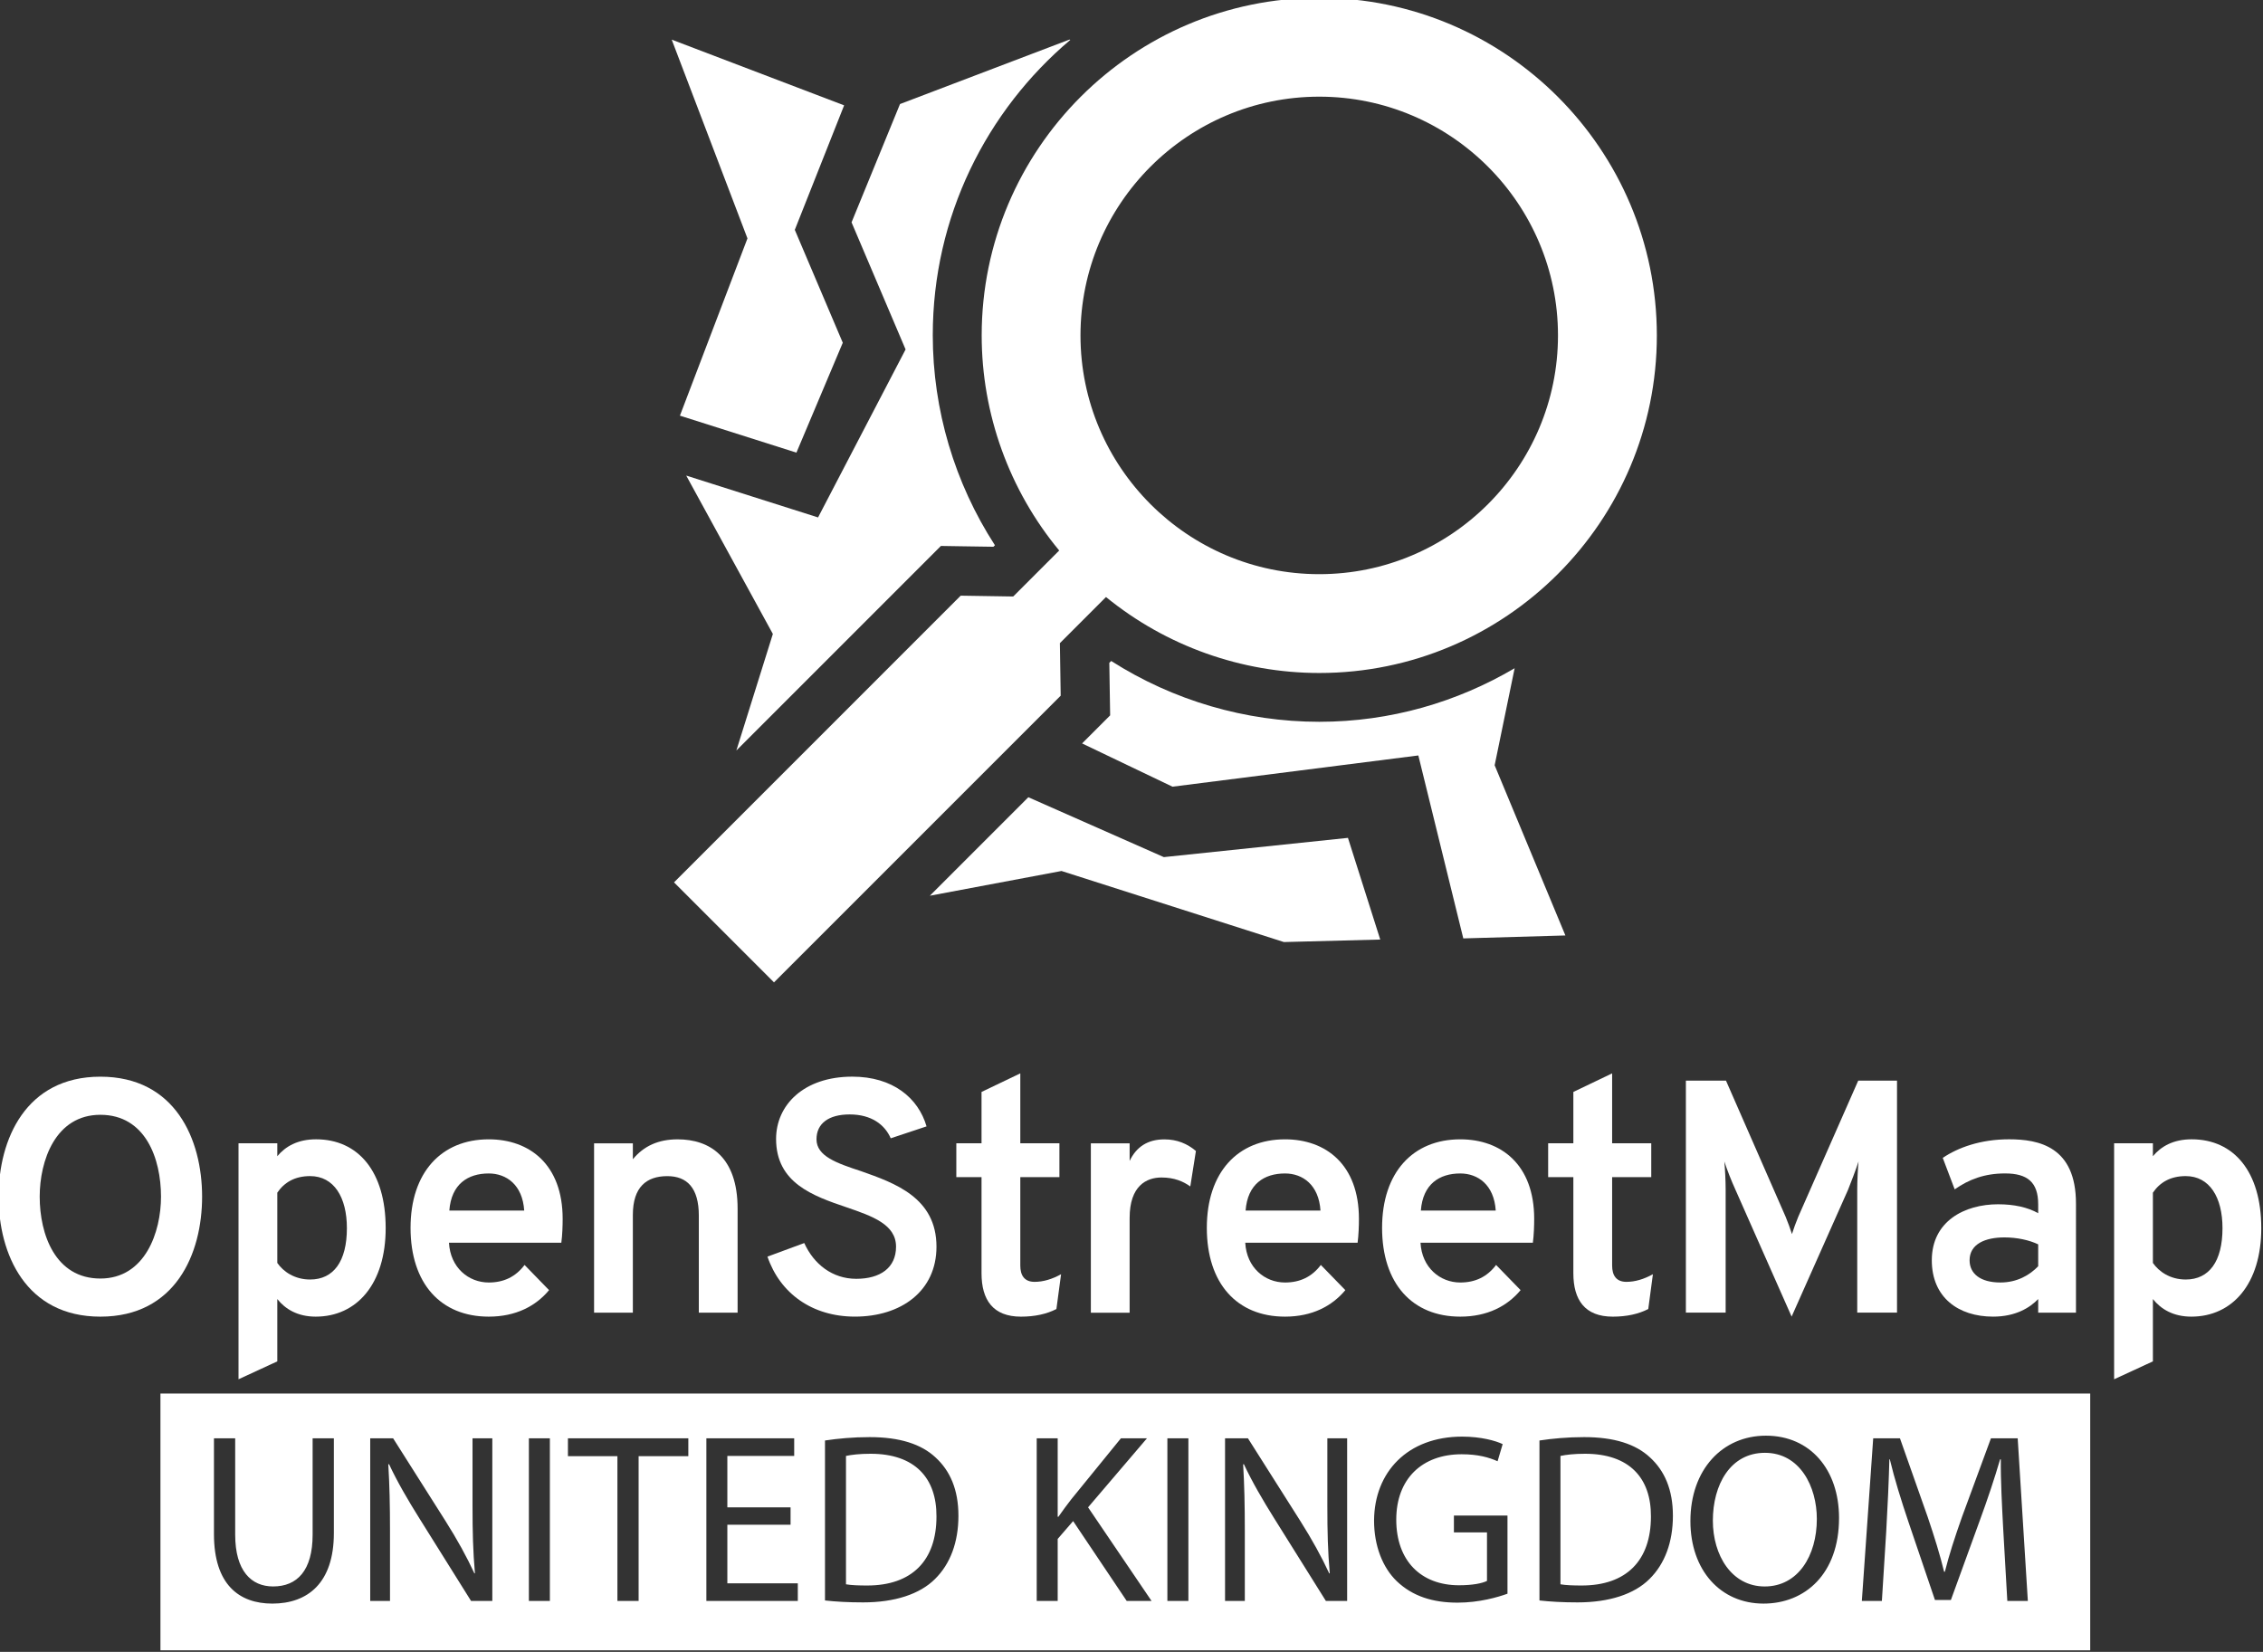
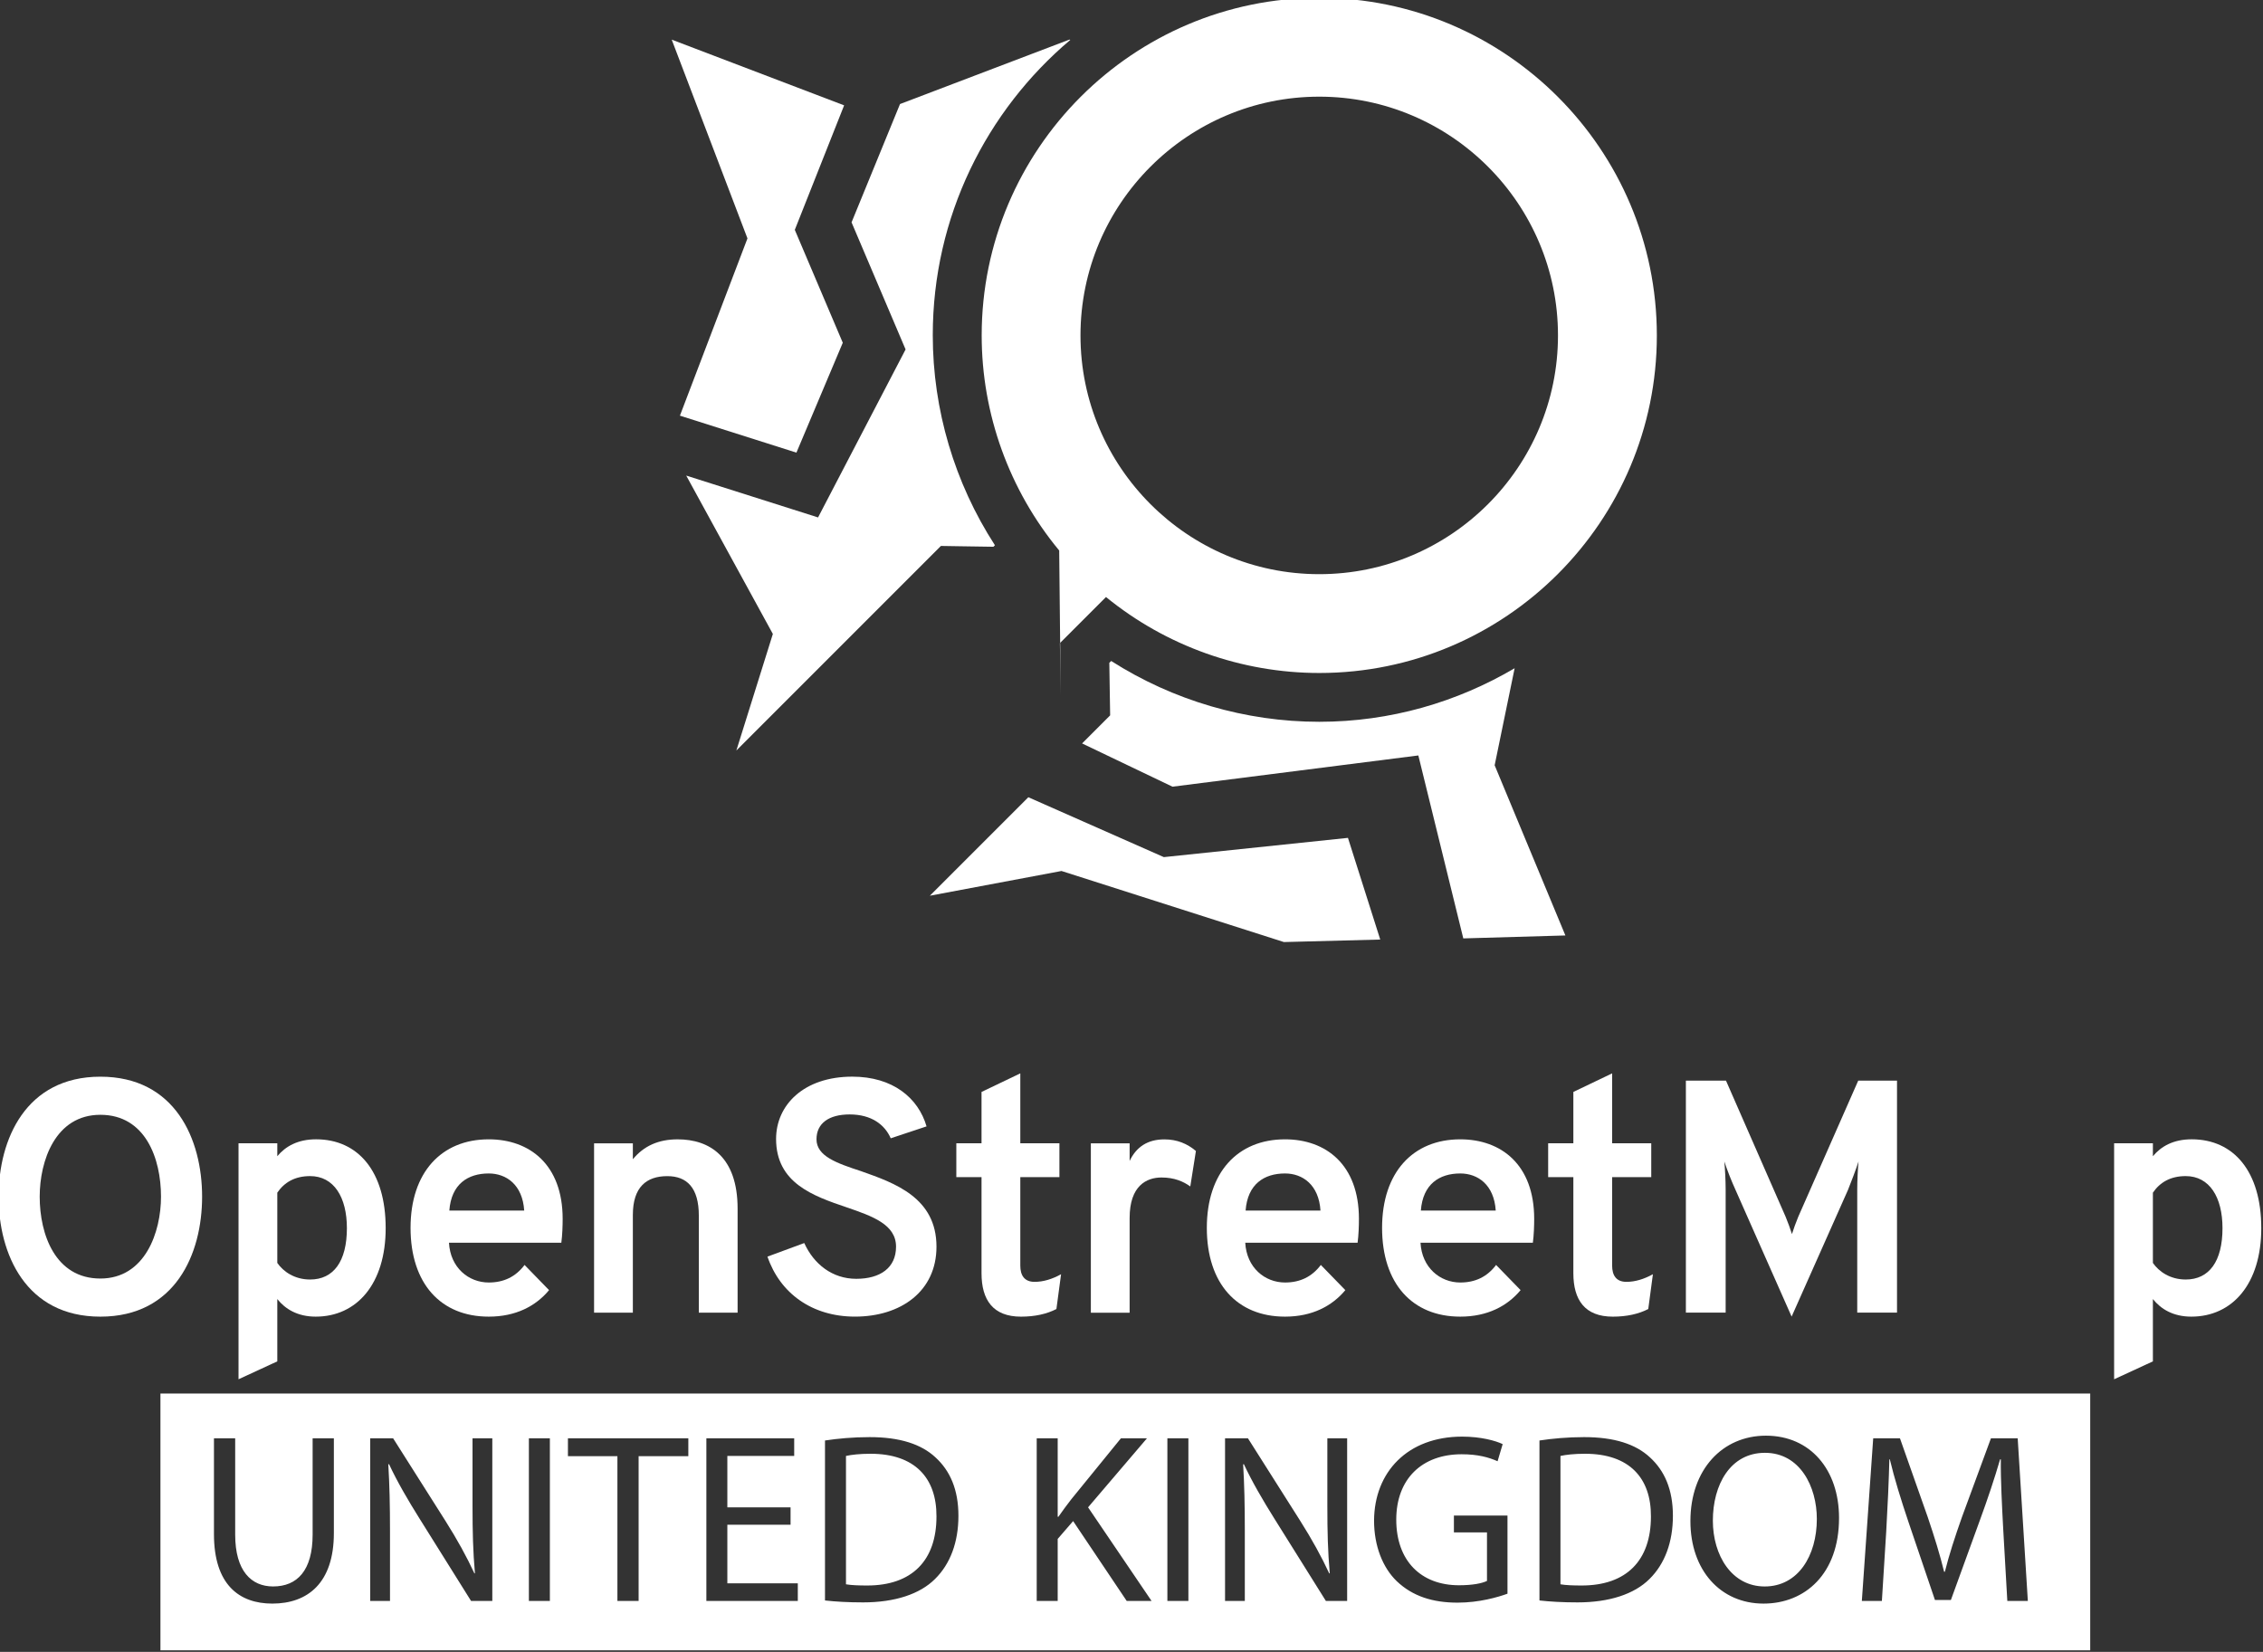
<svg xmlns="http://www.w3.org/2000/svg" xmlns:ns1="http://sodipodi.sourceforge.net/DTD/sodipodi-0.dtd" xmlns:ns2="http://www.inkscape.org/namespaces/inkscape" width="80.324mm" height="58.633mm" viewBox="0 0 80.324 58.633" version="1.1" id="svg5194" ns1:docname="vertical white.svg" ns2:export-filename="/home/anxhelo/Documents/ura works folder/OSM UK/vertical color.png" ns2:export-xdpi="141.06" ns2:export-ydpi="141.06" ns2:version="0.92.1 r">
  <rect x="0" y="0" width="80.324" height="58.633" fill="#333333" stroke="none" />
  <defs id="defs5188" />
  <ns1:namedview id="base" pagecolor="#ffffff" bordercolor="#666666" borderopacity="1.0" ns2:pageopacity="0.0" ns2:pageshadow="2" ns2:zoom="1.4" ns2:cx="158.21832" ns2:cy="112.25704" ns2:document-units="mm" ns2:current-layer="g6844" showgrid="false" fit-margin-top="0" fit-margin-left="0" fit-margin-right="0" fit-margin-bottom="0" ns2:window-width="1366" ns2:window-height="740" ns2:window-x="0" ns2:window-y="0" ns2:window-maximized="1" />
  <g ns2:label="Layer 1" ns2:groupmode="layer" id="layer1" transform="translate(-97.186,-244.484)">
    <g id="g6844" transform="matrix(2.084,0,0,2.084,-139.437,-127.009)">
      <path style="fill:#ffffff;fill-opacity:1;fill-rule:nonzero;stroke:none;stroke-width:2.779" d="M 21.695 187.164 L 21.695 221.605 L 280.496 221.605 L 280.496 187.164 L 21.695 187.164 z M 237.008 192.816 C 242.958 192.816 246.811 197.377 246.811 203.85 C 246.811 211.356 242.248 215.336 236.684 215.336 C 230.922 215.336 226.879 210.87 226.879 204.27 C 226.879 197.346 231.183 192.816 237.008 192.816 z M 196.264 192.943 C 198.787 192.943 200.762 193.496 201.701 193.949 L 201.018 196.246 C 199.856 195.729 198.398 195.309 196.197 195.309 C 190.892 195.309 187.43 198.609 187.43 204.078 C 187.43 209.612 190.761 212.877 195.842 212.877 C 197.684 212.877 198.947 212.617 199.598 212.295 L 199.598 205.789 L 195.162 205.789 L 195.162 203.527 L 202.346 203.527 L 202.346 214.01 C 201.084 214.463 198.592 215.209 195.648 215.209 C 192.347 215.209 189.631 214.365 187.494 212.328 C 185.615 210.516 184.453 207.604 184.453 204.205 C 184.484 197.702 188.949 192.943 196.264 192.943 z M 116.807 193.01 C 120.85 193.01 123.73 193.95 125.637 195.729 C 127.582 197.507 128.713 200.03 128.713 203.557 C 128.713 207.117 127.612 210.031 125.572 212.037 C 123.535 214.074 120.17 215.174 115.932 215.174 C 113.925 215.174 112.244 215.077 110.818 214.916 L 110.818 193.463 C 112.533 193.204 114.572 193.01 116.807 193.01 z M 212.625 193.01 C 216.669 193.01 219.549 193.95 221.455 195.729 C 223.401 197.507 224.531 200.03 224.531 203.557 C 224.531 207.117 223.431 210.031 221.391 212.037 C 219.353 214.074 215.988 215.174 211.75 215.174 C 209.743 215.174 208.06 215.077 206.635 214.916 L 206.635 193.463 C 208.35 193.204 210.391 193.01 212.625 193.01 z M 28.873 193.172 L 31.719 193.172 L 31.719 206.084 C 31.719 210.967 33.888 213.037 36.801 213.037 C 40.036 213.037 42.105 210.903 42.105 206.084 L 42.105 193.172 L 44.953 193.172 L 44.953 205.889 C 44.953 212.587 41.428 215.336 36.703 215.336 C 32.24 215.336 28.873 212.782 28.873 206.018 L 28.873 193.172 z M 49.828 193.172 L 52.902 193.172 L 59.891 204.205 C 61.508 206.762 62.771 209.061 63.805 211.293 L 63.871 211.26 C 63.613 208.347 63.549 205.696 63.549 202.297 L 63.549 193.172 L 66.203 193.172 L 66.203 214.98 L 63.352 214.98 L 56.428 203.914 C 54.908 201.488 53.452 198.997 52.352 196.635 L 52.254 196.666 C 52.418 199.417 52.482 202.038 52.482 205.662 L 52.482 214.98 L 49.828 214.98 L 49.828 193.172 z M 76.344 193.172 L 92.49 193.172 L 92.49 195.566 L 85.824 195.566 L 85.824 214.98 L 82.979 214.98 L 82.979 195.566 L 76.344 195.566 L 76.344 193.172 z M 94.91 193.172 L 106.688 193.172 L 106.688 195.533 L 97.723 195.533 L 97.723 202.426 L 106.201 202.426 L 106.201 204.756 L 97.723 204.756 L 97.723 212.617 L 107.172 212.617 L 107.172 214.98 L 94.91 214.98 L 94.91 193.172 z M 139.211 193.172 L 142.025 193.172 L 142.025 203.688 L 142.123 203.688 C 142.707 202.845 143.288 202.071 143.838 201.359 L 150.502 193.172 L 153.996 193.172 L 146.1 202.426 L 154.613 214.98 L 151.281 214.98 L 144.096 204.271 L 142.025 206.664 L 142.025 214.98 L 139.211 214.98 L 139.211 193.172 z M 164.469 193.172 L 167.541 193.172 L 174.531 204.205 C 176.149 206.762 177.411 209.061 178.445 211.293 L 178.512 211.26 C 178.253 208.347 178.189 205.696 178.189 202.297 L 178.189 193.172 L 180.844 193.172 L 180.844 214.98 L 177.992 214.98 L 171.068 203.914 C 169.548 201.488 168.093 198.997 166.992 196.635 L 166.895 196.666 C 167.059 199.417 167.121 202.038 167.121 205.662 L 167.121 214.98 L 164.469 214.98 L 164.469 193.172 z M 251.393 193.172 L 254.982 193.172 L 258.701 203.721 C 259.61 206.405 260.352 208.801 260.902 211.066 L 261.004 211.066 C 261.551 208.865 262.326 206.469 263.299 203.721 L 267.182 193.172 L 270.771 193.172 L 272.131 214.98 L 269.379 214.98 L 268.832 205.402 C 268.668 202.362 268.477 198.704 268.508 195.986 L 268.412 195.986 C 267.667 198.543 266.762 201.262 265.658 204.271 L 261.812 214.852 L 259.674 214.852 L 256.148 204.467 C 255.112 201.393 254.238 198.574 253.621 195.986 L 253.561 195.986 C 253.494 198.704 253.332 202.363 253.141 205.631 L 252.557 214.98 L 249.869 214.98 L 251.393 193.172 z M 71.107 193.174 L 73.922 193.174 L 73.922 214.982 L 71.107 214.982 L 71.107 193.174 z M 156.736 193.174 L 159.553 193.174 L 159.553 214.982 L 156.736 214.982 L 156.736 193.174 z M 236.877 195.115 C 232.216 195.115 229.889 199.416 229.889 204.205 C 229.889 208.866 232.411 213.039 236.844 213.039 C 241.307 213.039 243.834 208.931 243.834 203.979 C 243.834 199.643 241.568 195.115 236.877 195.115 z M 116.932 195.242 C 115.478 195.242 114.378 195.372 113.633 195.533 L 113.633 212.748 C 114.347 212.876 115.381 212.91 116.479 212.91 C 122.498 212.91 125.768 209.545 125.768 203.658 C 125.801 198.511 122.888 195.242 116.932 195.242 z M 212.75 195.242 C 211.296 195.242 210.196 195.372 209.451 195.533 L 209.451 212.748 C 210.165 212.876 211.199 212.91 212.297 212.91 C 218.317 212.91 221.584 209.545 221.584 203.658 C 221.617 198.511 218.706 195.242 212.75 195.242 z " transform="matrix(0.127,0,0,0.127,113.52,178.224)" id="path4961" />
      <g transform="matrix(0.353,0,0,-0.353,117.546,202.744)" id="g4963" />
      <g transform="matrix(0.353,0,0,-0.353,119.845,205.513)" id="g4967" />
      <g transform="matrix(0.353,0,0,-0.353,124.053,203.048)" id="g4973" />
      <g transform="matrix(0.353,0,0,-0.353,127.001,204.215)" id="g4977" />
      <g transform="matrix(0.353,0,0,-0.353,127.944,205.229)" id="g4981" />
      <g transform="matrix(0.353,0,0,-0.353,131.191,202.744)" id="g4985" />
      <g transform="matrix(0.353,0,0,-0.353,134.397,205.513)" id="g4991" />
      <g transform="matrix(0.353,0,0,-0.353,139.205,205.39)" id="g4995" />
      <g transform="matrix(0.353,0,0,-0.353,140.107,205.229)" id="g4999" />
      <g transform="matrix(0.353,0,0,-0.353,142.701,204.145)" id="g5003" />
      <g transform="matrix(0.353,0,0,-0.353,147.644,204.297)" id="g5007">
        <g id="g9344" />
      </g>
      <g transform="matrix(0.353,0,0,-0.353,116.285,198.641)" id="g5011" style="fill:#ffffff">
        <path ns2:connector-curvature="0" id="path5013" style="fill:#ffffff;fill-opacity:1;fill-rule:nonzero;stroke:none" d="m 0,0 c 0,1.839 -0.751,3.95 -2.926,3.95 -2.175,0 -2.927,-2.223 -2.927,-3.95 0,-1.823 0.752,-3.95 2.927,-3.95 C -0.768,-3.95 0,-1.711 0,0 m -7.836,0 c 0,2.766 1.312,5.789 4.91,5.789 3.613,0 4.909,-3.023 4.909,-5.789 0,-2.767 -1.296,-5.789 -4.909,-5.789 -3.598,0 -4.91,3.022 -4.91,5.789" />
      </g>
      <g transform="matrix(0.353,0,0,-0.353,119.451,199.177)" id="g5015" style="fill:#ffffff">
        <path ns2:connector-curvature="0" id="path5017" style="fill:#ffffff;fill-opacity:1;fill-rule:nonzero;stroke:none" d="m 0,0 c 0,1.487 -0.624,2.511 -1.775,2.511 -0.736,0 -1.247,-0.304 -1.583,-0.8 v -3.39 c 0.288,-0.416 0.831,-0.8 1.583,-0.8 C -0.64,-2.479 0,-1.599 0,0 M -3.358,-3.422 V -6.428 L -5.229,-7.292 V 4.094 h 1.871 V 3.47 c 0.399,0.48 0.991,0.816 1.871,0.816 2.03,0 3.358,-1.552 3.358,-4.286 0,-2.687 -1.392,-4.27 -3.375,-4.27 -0.879,0 -1.471,0.368 -1.854,0.848" />
      </g>
      <g transform="matrix(0.353,0,0,-0.353,122.471,198.878)" id="g5019" style="fill:#ffffff">
        <path ns2:connector-curvature="0" id="path5021" style="fill:#ffffff;fill-opacity:1;fill-rule:nonzero;stroke:none" d="M 0,0 C -0.08,1.247 -0.863,1.791 -1.711,1.791 -2.718,1.791 -3.518,1.279 -3.613,0 Z m -5.484,-0.832 c 0,2.671 1.487,4.27 3.773,4.27 1.967,0 3.566,-1.215 3.566,-3.838 0,-0.335 -0.015,-0.784 -0.064,-1.151 H -3.63 c 0.065,-1.199 0.943,-1.919 1.919,-1.919 0.72,0 1.296,0.272 1.728,0.847 l 1.182,-1.215 c -0.638,-0.767 -1.598,-1.279 -2.91,-1.279 -2.318,0 -3.773,1.599 -3.773,4.285" />
      </g>
      <g transform="matrix(0.353,0,0,-0.353,125.445,198.963)" id="g5023" style="fill:#ffffff">
        <path ns2:connector-curvature="0" id="path5025" style="fill:#ffffff;fill-opacity:1;fill-rule:nonzero;stroke:none" d="m 0,0 c 0,1.343 -0.576,1.903 -1.52,1.903 -1.007,0 -1.663,-0.528 -1.663,-1.871 v -4.718 h -1.871 v 8.172 h 1.871 V 2.718 c 0.528,0.64 1.232,0.96 2.16,0.96 1.55,0 2.894,-0.847 2.894,-3.343 V -4.686 H 0 Z" />
      </g>
      <g transform="matrix(0.353,0,0,-0.353,126.614,199.662)" id="g5027" style="fill:#ffffff">
        <path ns2:connector-curvature="0" id="path5029" style="fill:#ffffff;fill-opacity:1;fill-rule:nonzero;stroke:none" d="m 0,0 1.775,0.655 c 0.463,-1.023 1.359,-1.726 2.51,-1.726 1.152,0 1.919,0.527 1.919,1.55 0,1.072 -1.135,1.472 -2.398,1.904 -1.599,0.543 -3.39,1.167 -3.39,3.294 0,1.631 1.327,3.006 3.678,3.006 1.951,0 3.181,-1.023 3.582,-2.399 L 5.948,5.709 C 5.661,6.364 5.021,6.86 3.966,6.86 2.958,6.86 2.366,6.428 2.366,5.661 2.366,4.845 3.342,4.509 4.51,4.125 6.141,3.55 8.155,2.846 8.155,0.479 8.155,-1.679 6.429,-2.895 4.222,-2.895 2.158,-2.895 0.607,-1.775 0,0" />
      </g>
      <g transform="matrix(0.353,0,0,-0.353,130.26,199.945)" id="g5031" style="fill:#ffffff">
        <path ns2:connector-curvature="0" id="path5033" style="fill:#ffffff;fill-opacity:1;fill-rule:nonzero;stroke:none" d="M 0,0 V 4.638 H -1.216 V 6.269 H 0 V 8.747 L 1.871,9.643 V 6.269 H 3.758 V 4.638 H 1.871 v -4.27 c 0,-0.464 0.192,-0.784 0.688,-0.784 0.416,0 0.847,0.128 1.279,0.368 L 3.613,-1.727 C 3.15,-1.967 2.574,-2.095 1.902,-2.095 0.56,-2.095 0,-1.295 0,0" />
      </g>
      <g transform="matrix(0.353,0,0,-0.353,132.122,197.733)" id="g5035" style="fill:#ffffff">
        <path ns2:connector-curvature="0" id="path5037" style="fill:#ffffff;fill-opacity:1;fill-rule:nonzero;stroke:none" d="m 0,0 h 1.871 v -0.848 c 0.32,0.672 0.863,1.04 1.679,1.04 0.608,0 1.103,-0.208 1.519,-0.56 L 4.798,-2.079 c -0.336,0.24 -0.768,0.432 -1.392,0.432 -0.719,0 -1.535,-0.4 -1.535,-1.951 V -8.171 H 0 Z" />
      </g>
      <g transform="matrix(0.353,0,0,-0.353,136.033,198.878)" id="g5039" style="fill:#ffffff">
        <path ns2:connector-curvature="0" id="path5041" style="fill:#ffffff;fill-opacity:1;fill-rule:nonzero;stroke:none" d="M 0,0 C -0.08,1.247 -0.863,1.791 -1.711,1.791 -2.718,1.791 -3.518,1.279 -3.613,0 Z m -5.484,-0.832 c 0,2.671 1.487,4.27 3.773,4.27 1.967,0 3.566,-1.215 3.566,-3.838 0,-0.335 -0.015,-0.784 -0.064,-1.151 H -3.63 c 0.065,-1.199 0.943,-1.919 1.919,-1.919 0.72,0 1.296,0.272 1.728,0.847 l 1.182,-1.215 c -0.638,-0.767 -1.598,-1.279 -2.91,-1.279 -2.318,0 -3.773,1.599 -3.773,4.285" />
      </g>
      <g transform="matrix(0.353,0,0,-0.353,139.018,198.878)" id="g5043" style="fill:#ffffff">
        <path ns2:connector-curvature="0" id="path5045" style="fill:#ffffff;fill-opacity:1;fill-rule:nonzero;stroke:none" d="M 0,0 C -0.08,1.247 -0.863,1.791 -1.711,1.791 -2.718,1.791 -3.518,1.279 -3.613,0 Z m -5.484,-0.832 c 0,2.671 1.487,4.27 3.773,4.27 1.967,0 3.566,-1.215 3.566,-3.838 0,-0.335 -0.015,-0.784 -0.064,-1.151 H -3.63 c 0.065,-1.199 0.943,-1.919 1.919,-1.919 0.72,0 1.296,0.272 1.728,0.847 l 1.182,-1.215 c -0.638,-0.767 -1.598,-1.279 -2.91,-1.279 -2.318,0 -3.773,1.599 -3.773,4.285" />
      </g>
      <g transform="matrix(0.353,0,0,-0.353,140.34,199.945)" id="g5047" style="fill:#ffffff">
        <path ns2:connector-curvature="0" id="path5049" style="fill:#ffffff;fill-opacity:1;fill-rule:nonzero;stroke:none" d="M 0,0 V 4.638 H -1.216 V 6.269 H 0 V 8.747 L 1.871,9.643 V 6.269 H 3.758 V 4.638 H 1.871 v -4.27 c 0,-0.464 0.192,-0.784 0.688,-0.784 0.415,0 0.847,0.128 1.279,0.368 L 3.614,-1.727 C 3.15,-1.967 2.574,-2.095 1.902,-2.095 0.56,-2.095 0,-1.295 0,0" />
      </g>
      <g transform="matrix(0.353,0,0,-0.353,145.175,200.616)" id="g5051" style="fill:#ffffff">
        <path ns2:connector-curvature="0" id="path5053" style="fill:#ffffff;fill-opacity:1;fill-rule:nonzero;stroke:none" d="M 0,0 V 5.949 C 0,6.349 0.031,6.988 0.063,7.292 -0.08,6.86 -0.288,6.316 -0.448,5.917 L -3.166,-0.192 -5.885,5.949 C -6.061,6.333 -6.269,6.86 -6.413,7.292 -6.381,6.988 -6.349,6.349 -6.349,5.949 V 0 h -1.919 v 11.194 h 1.935 L -3.454,4.622 C -3.343,4.35 -3.23,4.046 -3.15,3.79 c 0.08,0.256 0.191,0.56 0.303,0.832 l 2.895,6.572 H 1.919 V 0 Z" />
      </g>
      <g transform="matrix(0.353,0,0,-0.353,148.257,199.826)" id="g5055" style="fill:#ffffff">
-         <path ns2:connector-curvature="0" id="path5057" style="fill:#ffffff;fill-opacity:1;fill-rule:nonzero;stroke:none" d="m 0,0 v 1.056 c -0.432,0.207 -1.023,0.335 -1.631,0.335 -0.928,0 -1.679,-0.32 -1.679,-1.103 0,-0.64 0.512,-1.072 1.487,-1.072 0.8,0 1.408,0.352 1.823,0.784 m 0,-1.583 c -0.399,-0.416 -1.087,-0.848 -2.175,-0.848 -1.679,0 -2.958,0.928 -2.958,2.719 0,1.887 1.583,2.702 3.198,2.702 0.768,0 1.423,-0.143 1.935,-0.431 V 2.99 c 0,1.072 -0.527,1.488 -1.599,1.488 -0.992,0 -1.743,-0.289 -2.43,-0.768 l -0.576,1.519 c 0.735,0.496 1.823,0.896 3.198,0.896 1.439,0 3.23,-0.352 3.23,-3.103 V -2.239 H 0 Z" />
-       </g>
+         </g>
      <g transform="matrix(0.353,0,0,-0.353,151.396,199.177)" id="g5059" style="fill:#ffffff">
        <path ns2:connector-curvature="0" id="path5061" style="fill:#ffffff;fill-opacity:1;fill-rule:nonzero;stroke:none" d="m 0,0 c 0,1.487 -0.624,2.511 -1.775,2.511 -0.736,0 -1.247,-0.304 -1.583,-0.8 v -3.39 c 0.288,-0.416 0.831,-0.8 1.583,-0.8 C -0.64,-2.479 0,-1.599 0,0 M -3.358,-3.422 V -6.428 L -5.229,-7.292 V 4.094 h 1.871 V 3.47 c 0.399,0.48 0.991,0.816 1.871,0.816 2.03,0 3.358,-1.552 3.358,-4.286 0,-2.687 -1.392,-4.27 -3.375,-4.27 -0.879,0 -1.471,0.368 -1.854,0.848" />
      </g>
      <g transform="matrix(0.353,0,0,-0.353,131.622,193.094)" id="g5063" style="fill:#ffffff">
        <path ns2:connector-curvature="0" id="path5065" style="fill:#ffffff;fill-opacity:1;fill-rule:nonzero;stroke:none" d="M 0,0 10.731,-3.429 15.379,-3.308 13.821,1.598 4.938,0.669 -1.6,3.558 -6.352,-1.194 Z" />
      </g>
      <g transform="matrix(0.353,0,0,-0.353,136.012,190.553)" id="g5067" style="fill:#ffffff">
        <path ns2:connector-curvature="0" id="path5069" style="fill:#ffffff;fill-opacity:1;fill-rule:nonzero;stroke:none" d="m 0,0 c -3.561,0 -7.055,1.031 -10.039,2.934 l -0.09,-0.09 0.024,-1.53 0.016,-1.004 -0.71,-0.71 -0.644,-0.644 4.362,-2.087 11.862,1.507 v 0 l 2.169,-8.827 4.926,0.142 -3.413,8.211 0.964,4.682 C 6.656,0.953 3.441,0 0,0" />
      </g>
      <g transform="matrix(0.353,0,0,-0.353,129.568,187.558)" id="g5071" style="fill:#ffffff">
        <path ns2:connector-curvature="0" id="path5073" style="fill:#ffffff;fill-opacity:1;fill-rule:nonzero;stroke:none" d="m 0,0 1.004,-0.016 1.53,-0.023 0.073,0.072 c -1.946,3.006 -2.999,6.535 -2.999,10.137 0,5.709 2.583,10.821 6.636,14.247 l -0.041,0.015 -8.176,-3.111 -2.338,-5.708 2.607,-6.132 -4.223,-8.105 -6.361,2.019 4.18,-7.641 -1.761,-5.624 9.159,9.16 z" />
      </g>
      <g transform="matrix(0.353,0,0,-0.353,125.123,185.339)" id="g5075" style="fill:#ffffff">
        <path ns2:connector-curvature="0" id="path5077" style="fill:#ffffff;fill-opacity:1;fill-rule:nonzero;stroke:none" d="m 0,0 5.621,-1.784 2.237,5.302 -2.315,5.447 2.38,6.007 -8.319,3.171 3.655,-9.591 z" />
      </g>
      <g transform="matrix(0.353,0,0,-0.353,136.012,179.906)" id="g5079" style="fill:#ffffff">
-         <path ns2:connector-curvature="0" id="path5081" style="fill:#ffffff;fill-opacity:1;fill-rule:nonzero;stroke:none" d="m 0,0 c 6.352,0 11.519,-5.168 11.519,-11.52 0,-6.351 -5.167,-11.519 -11.519,-11.519 -6.352,0 -11.52,5.168 -11.52,11.519 C -11.52,-5.168 -6.352,0 0,0 m -12.475,-28.902 -0.039,2.534 2.225,2.226 c 2.899,-2.365 6.544,-3.665 10.291,-3.665 8.98,0 16.287,7.306 16.287,16.287 C 16.287,-2.539 8.981,4.768 0,4.768 c -8.981,0 -16.287,-7.306 -16.287,-16.287 0,-3.788 1.326,-7.463 3.74,-10.378 l -2.219,-2.219 -2.534,0.04 -13.832,-13.833 4.824,-4.825 z" />
+         <path ns2:connector-curvature="0" id="path5081" style="fill:#ffffff;fill-opacity:1;fill-rule:nonzero;stroke:none" d="m 0,0 c 6.352,0 11.519,-5.168 11.519,-11.52 0,-6.351 -5.167,-11.519 -11.519,-11.519 -6.352,0 -11.52,5.168 -11.52,11.519 C -11.52,-5.168 -6.352,0 0,0 m -12.475,-28.902 -0.039,2.534 2.225,2.226 c 2.899,-2.365 6.544,-3.665 10.291,-3.665 8.98,0 16.287,7.306 16.287,16.287 C 16.287,-2.539 8.981,4.768 0,4.768 c -8.981,0 -16.287,-7.306 -16.287,-16.287 0,-3.788 1.326,-7.463 3.74,-10.378 z" />
      </g>
    </g>
  </g>
</svg>